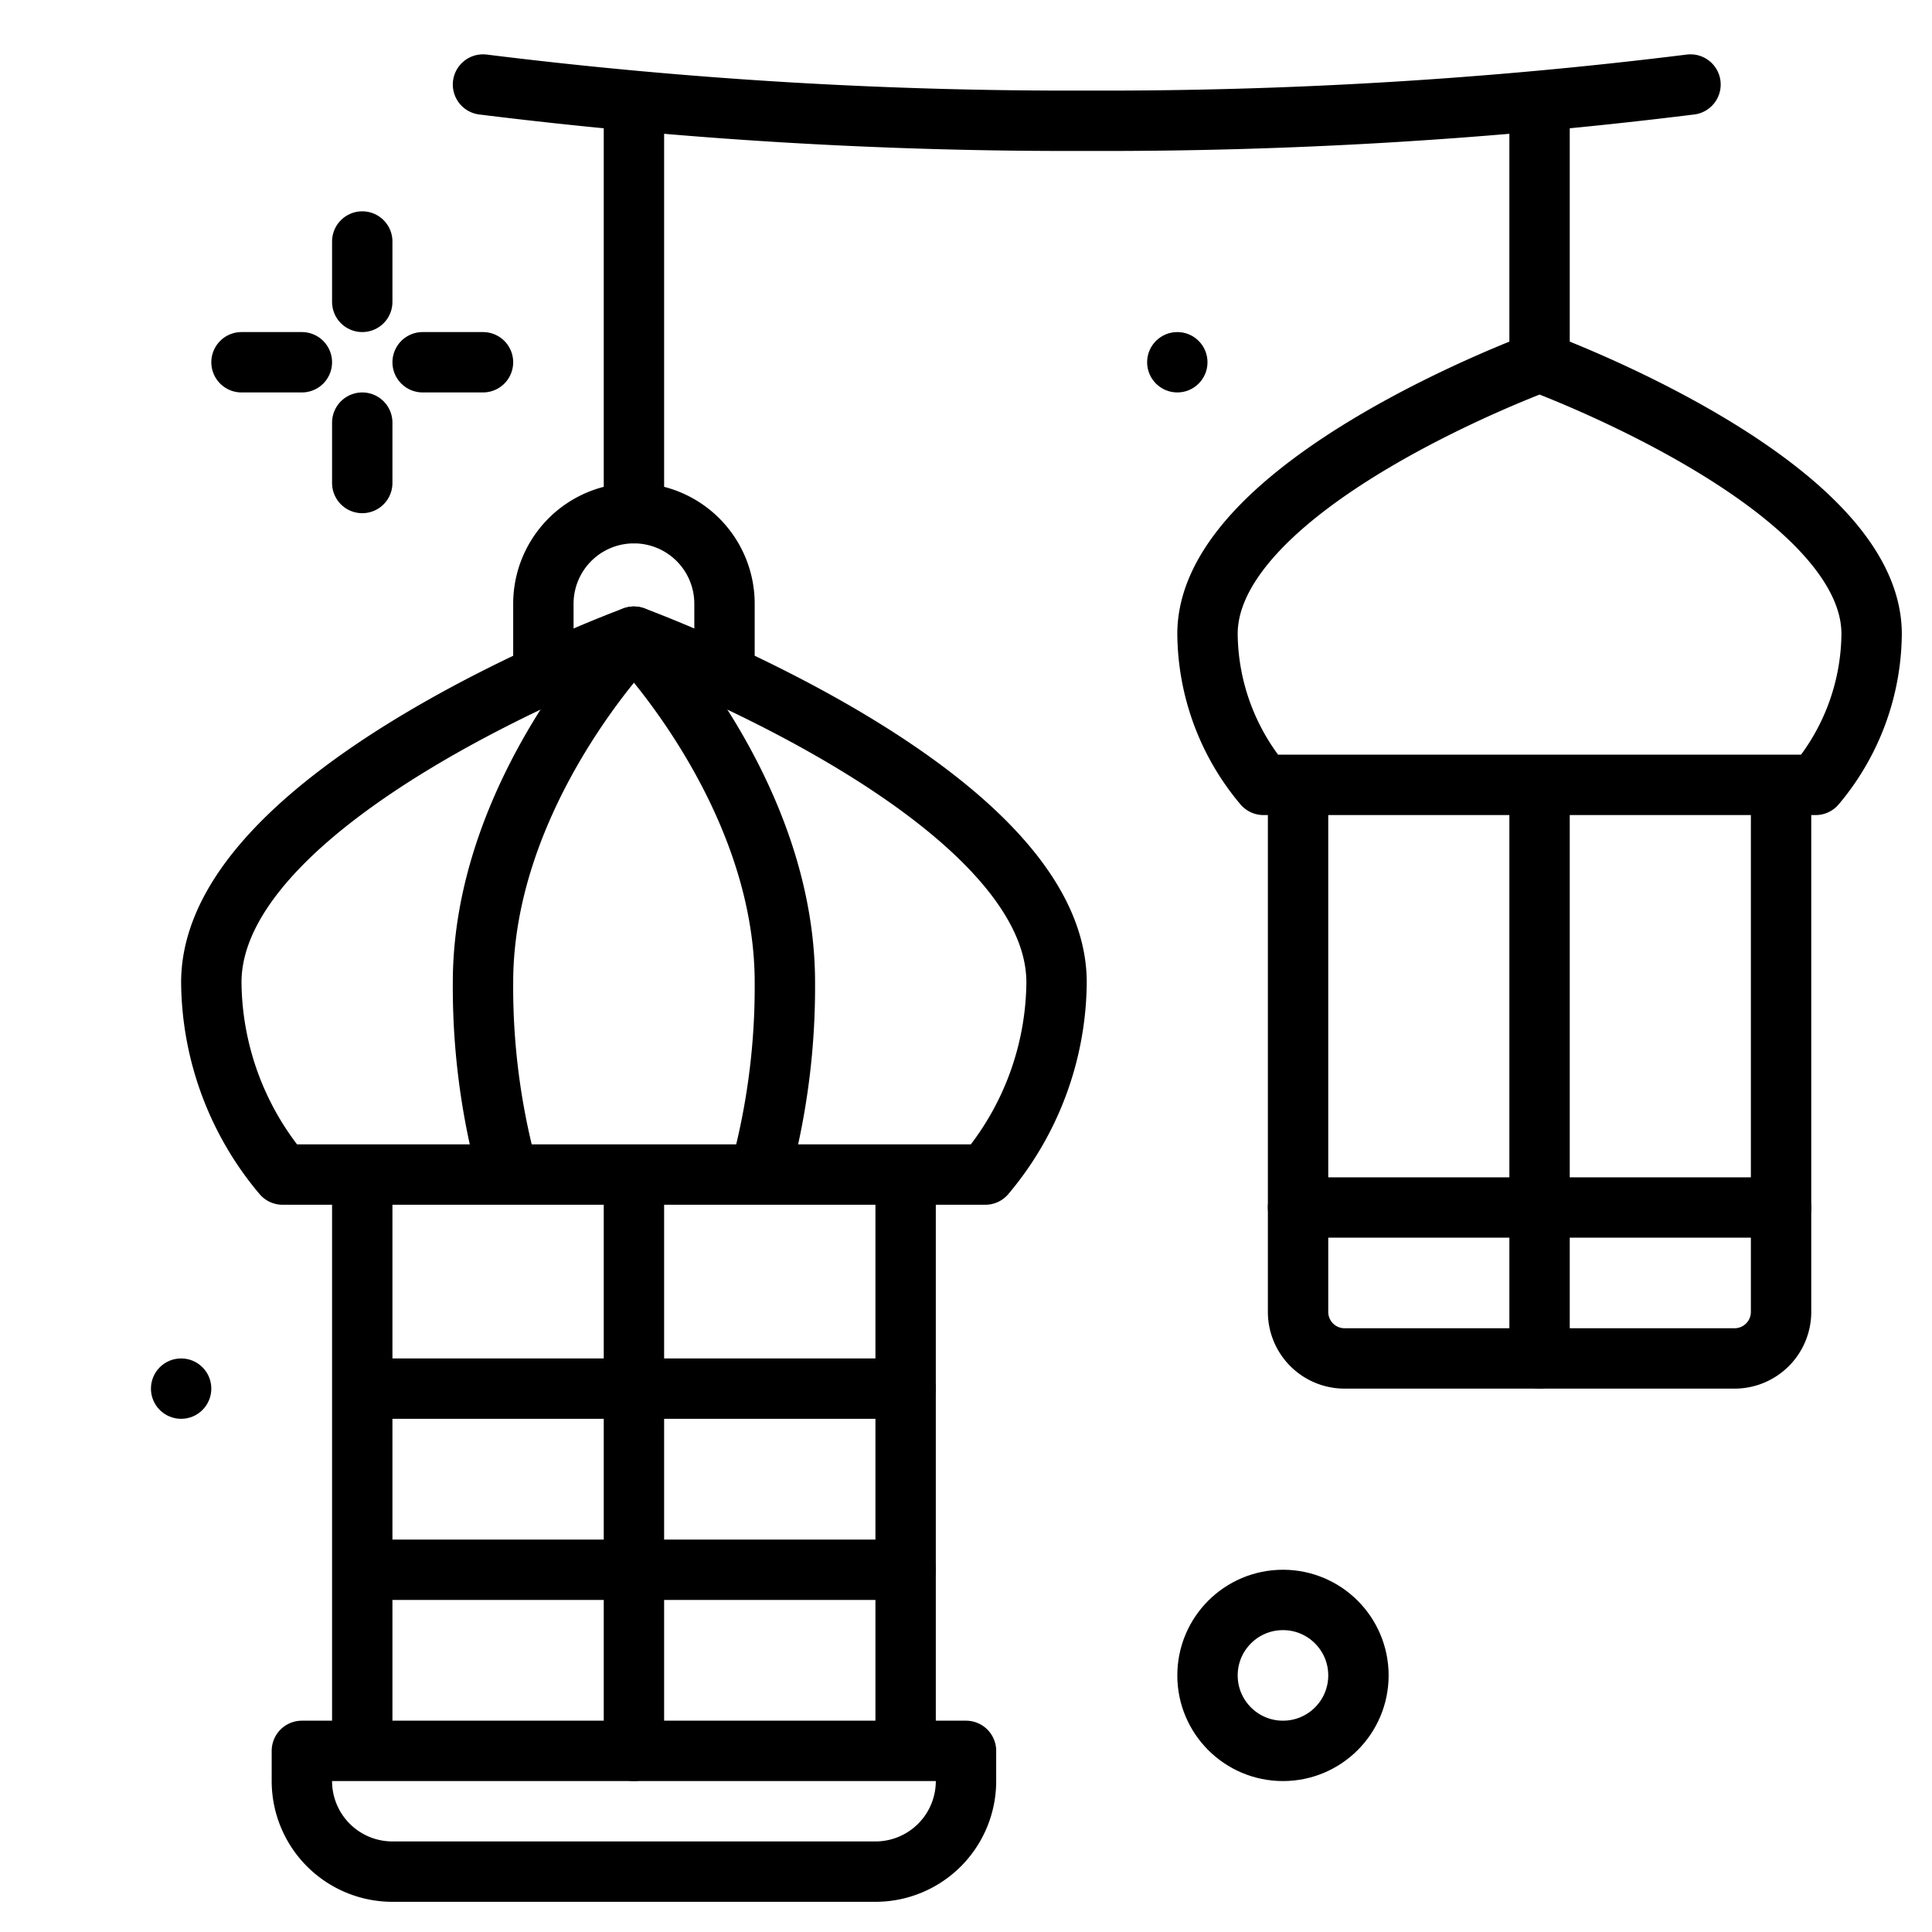
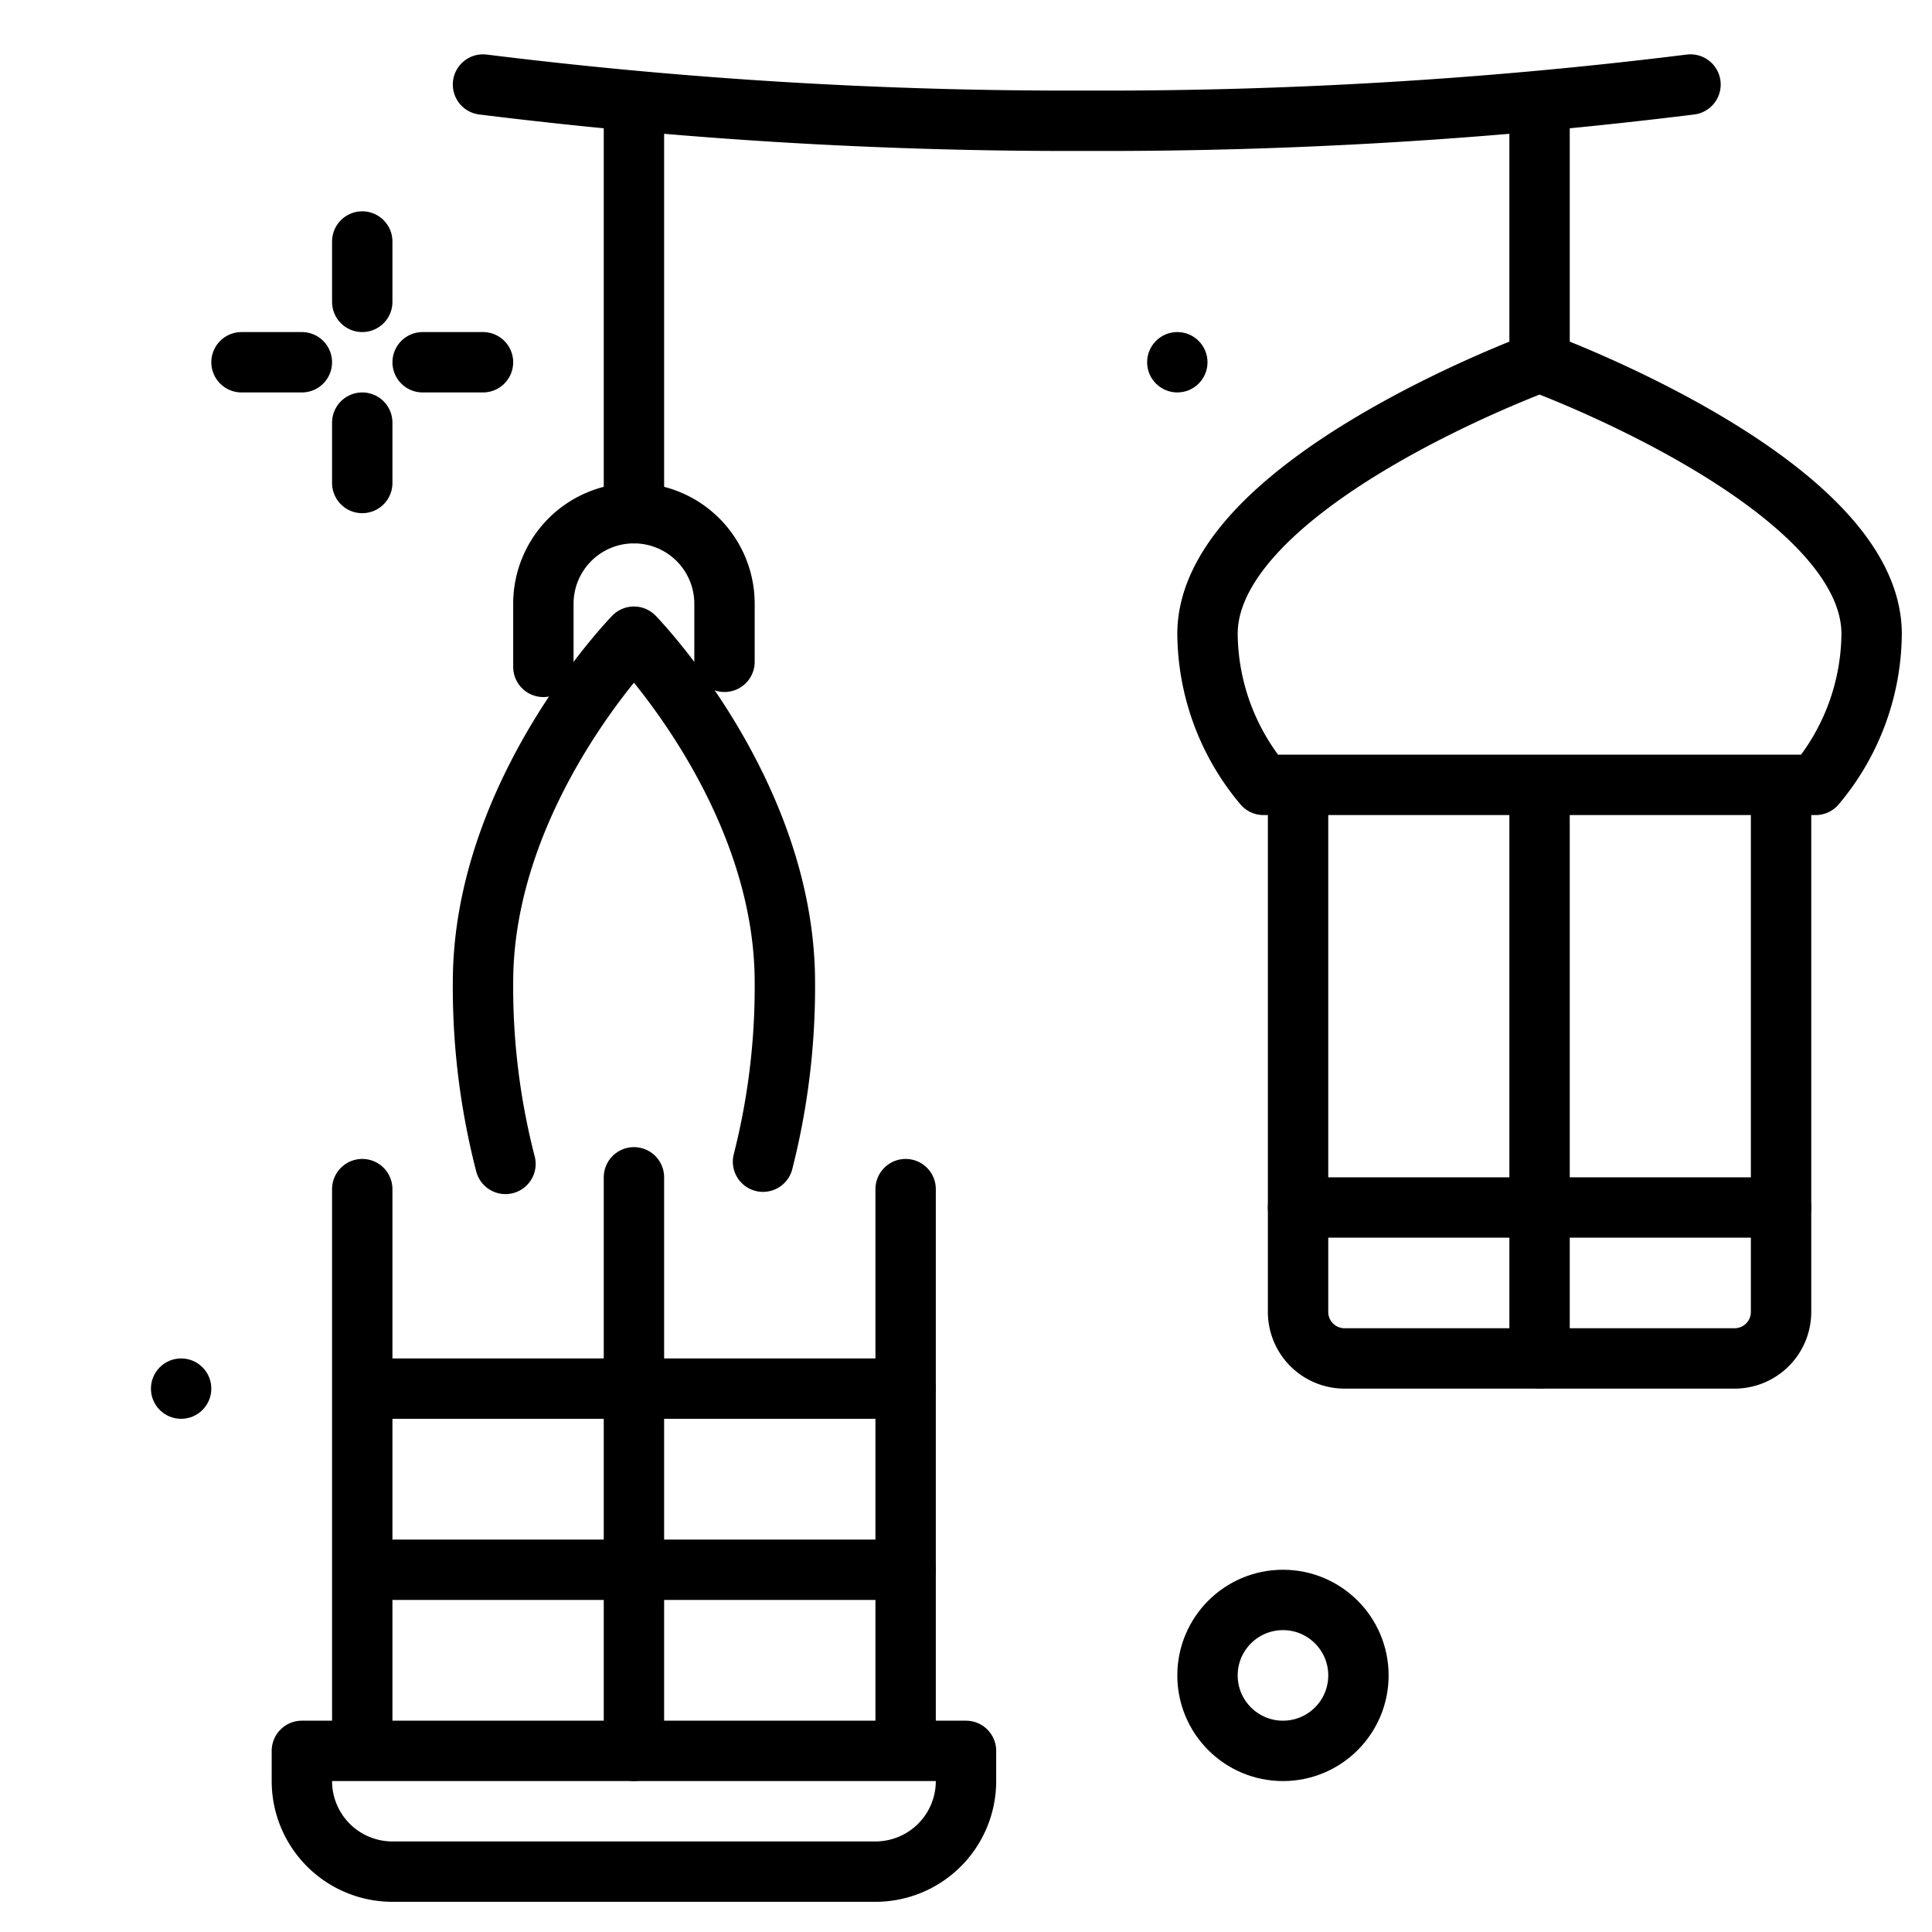
<svg xmlns="http://www.w3.org/2000/svg" width="800px" height="800px" viewBox="0 0 64 64">
  <title>lights</title>
  <g id="lights">
    <circle cx="42.5" cy="55.5" r="2.5" style="fill:none;stroke:#000000;stroke-linecap:round;stroke-linejoin:round;stroke-width:2px" />
    <path d="M59,26.29V43.459A1.541,1.541,0,0,1,57.459,45H44.541A1.541,1.541,0,0,1,43,43.459V26.346" style="fill:none;stroke:#000000;stroke-linecap:round;stroke-linejoin:round;stroke-width:2px" />
    <line x1="30" y1="39.391" x2="30" y2="57.587" style="fill:none;stroke:#000000;stroke-linecap:round;stroke-linejoin:round;stroke-width:2px" />
    <line x1="12" y1="57.587" x2="12" y2="39.391" style="fill:none;stroke:#000000;stroke-linecap:round;stroke-linejoin:round;stroke-width:2px" />
    <path d="M18,22.091V20a3,3,0,0,1,3-3h0a3,3,0,0,1,3,3v1.923" style="fill:none;stroke:#000000;stroke-linecap:round;stroke-linejoin:round;stroke-width:2px" />
    <line x1="51" y1="27" x2="51" y2="45" style="fill:none;stroke:#000000;stroke-linecap:round;stroke-linejoin:round;stroke-width:2px" />
    <path d="M60.145,26A7.852,7.852,0,0,0,62,21c0-4.971-11-9-11-9s-11,4.029-11,9a7.852,7.852,0,0,0,1.855,5Z" style="fill:none;stroke:#000000;stroke-linecap:round;stroke-linejoin:round;stroke-width:2px" />
-     <path d="M32.639,38.909A10,10,0,0,0,35,32.545c0-6.326-14-11.454-14-11.454S7,26.219,7,32.545a10,10,0,0,0,2.361,6.364Z" style="fill:none;stroke:#000000;stroke-linecap:round;stroke-linejoin:round;stroke-width:2px" />
    <path d="M25.276,38.482A23.457,23.457,0,0,0,26,32.545c0-6.326-5-11.454-5-11.454s-5,5.128-5,11.454a23.393,23.393,0,0,0,.744,6.011" style="fill:none;stroke:#000000;stroke-linecap:round;stroke-linejoin:round;stroke-width:2px" />
    <line x1="51" y1="12" x2="51" y2="4" style="fill:none;stroke:#000000;stroke-linecap:round;stroke-linejoin:round;stroke-width:2px" />
    <line x1="43" y1="40" x2="59" y2="40" style="fill:none;stroke:#000000;stroke-linecap:round;stroke-linejoin:round;stroke-width:2px" />
    <line x1="21" y1="17" x2="21" y2="4" style="fill:none;stroke:#000000;stroke-linecap:round;stroke-linejoin:round;stroke-width:2px" />
    <path d="M10,58H32a0,0,0,0,1,0,0v1a3,3,0,0,1-3,3H13a3,3,0,0,1-3-3V58A0,0,0,0,1,10,58Z" style="fill:none;stroke:#000000;stroke-linecap:round;stroke-linejoin:round;stroke-width:2px" />
    <line x1="21" y1="39" x2="21" y2="58" style="fill:none;stroke:#000000;stroke-linecap:round;stroke-linejoin:round;stroke-width:2px" />
    <line x1="13" y1="52" x2="30" y2="52" style="fill:none;stroke:#000000;stroke-linecap:round;stroke-linejoin:round;stroke-width:2px" />
    <line x1="13" y1="46" x2="30" y2="46" style="fill:none;stroke:#000000;stroke-linecap:round;stroke-linejoin:round;stroke-width:2px" />
    <line x1="8" y1="12" x2="10" y2="12" style="fill:none;stroke:#000000;stroke-linecap:round;stroke-linejoin:round;stroke-width:2px" />
    <line x1="12" y1="8" x2="12" y2="10" style="fill:none;stroke:#000000;stroke-linecap:round;stroke-linejoin:round;stroke-width:2px" />
    <line x1="12" y1="14" x2="12" y2="16" style="fill:none;stroke:#000000;stroke-linecap:round;stroke-linejoin:round;stroke-width:2px" />
    <line x1="14" y1="12" x2="16" y2="12" style="fill:none;stroke:#000000;stroke-linecap:round;stroke-linejoin:round;stroke-width:2px" />
    <circle cx="39" cy="12" r="1" />
    <circle cx="6" cy="46" r="1" />
    <path d="M16,2.8A157.485,157.485,0,0,0,36,4,157.485,157.485,0,0,0,56,2.8" style="fill:none;stroke:#000000;stroke-linecap:round;stroke-linejoin:round;stroke-width:2px" />
  </g>
</svg>